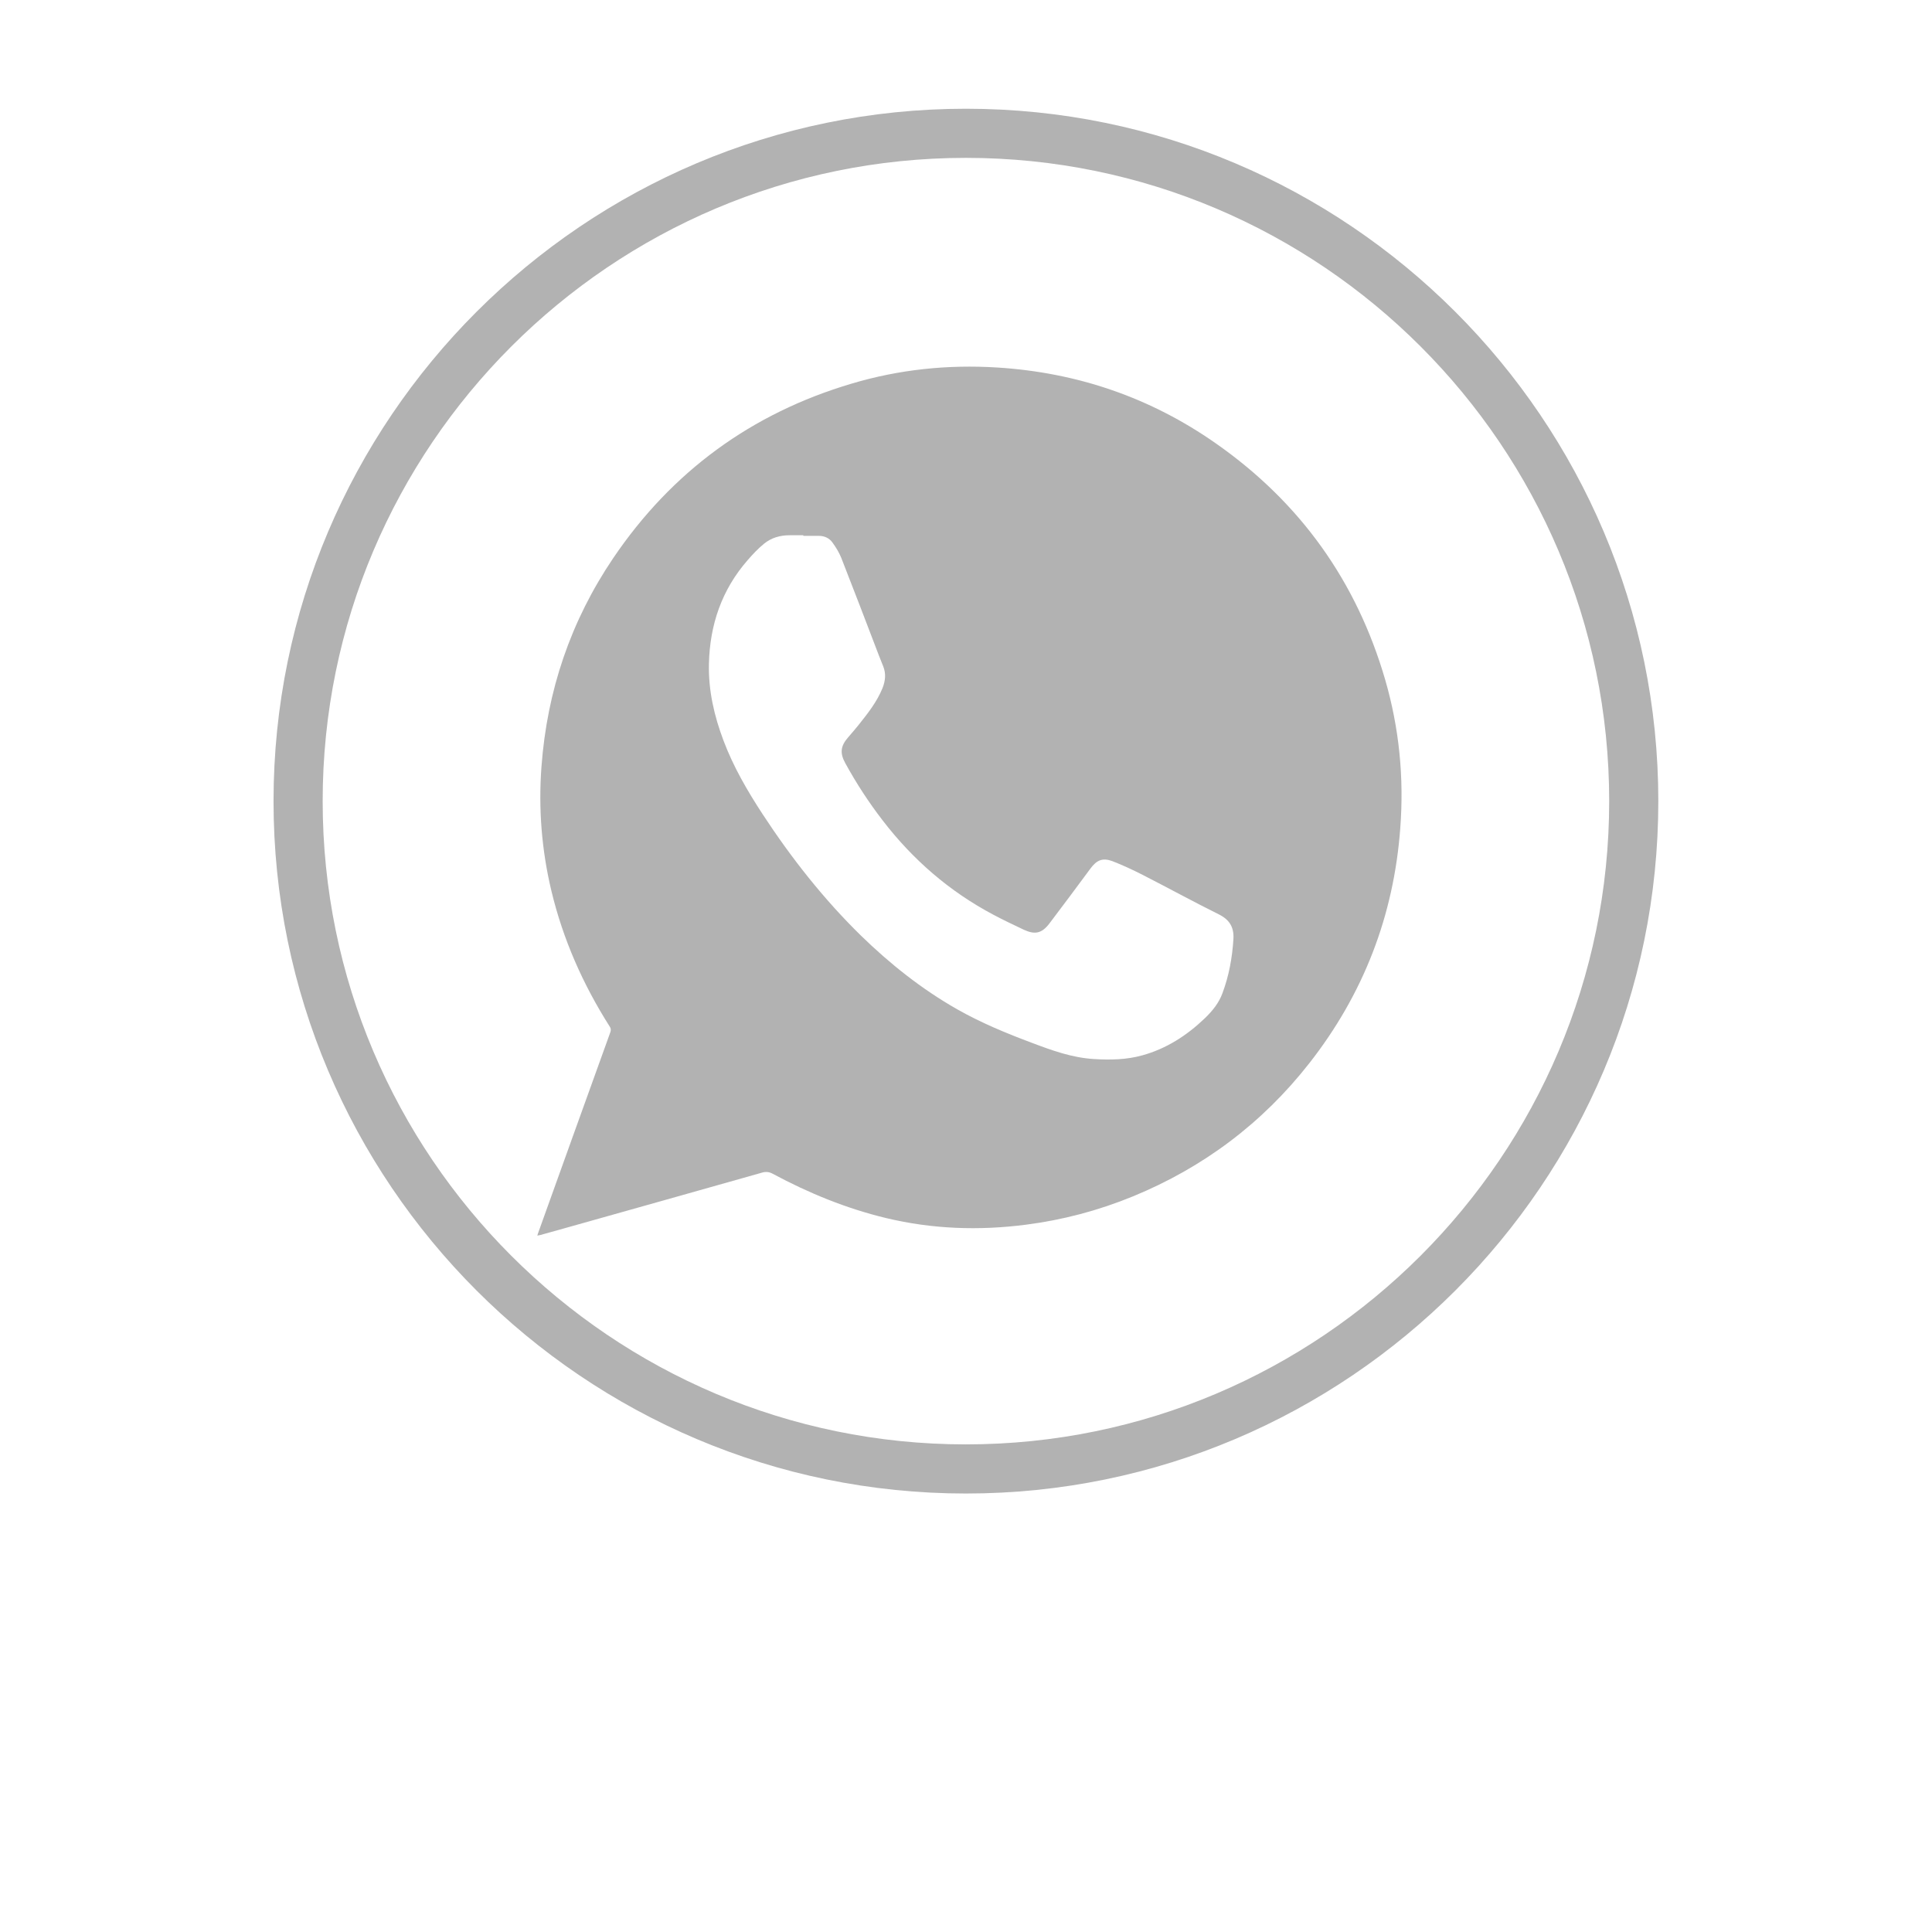
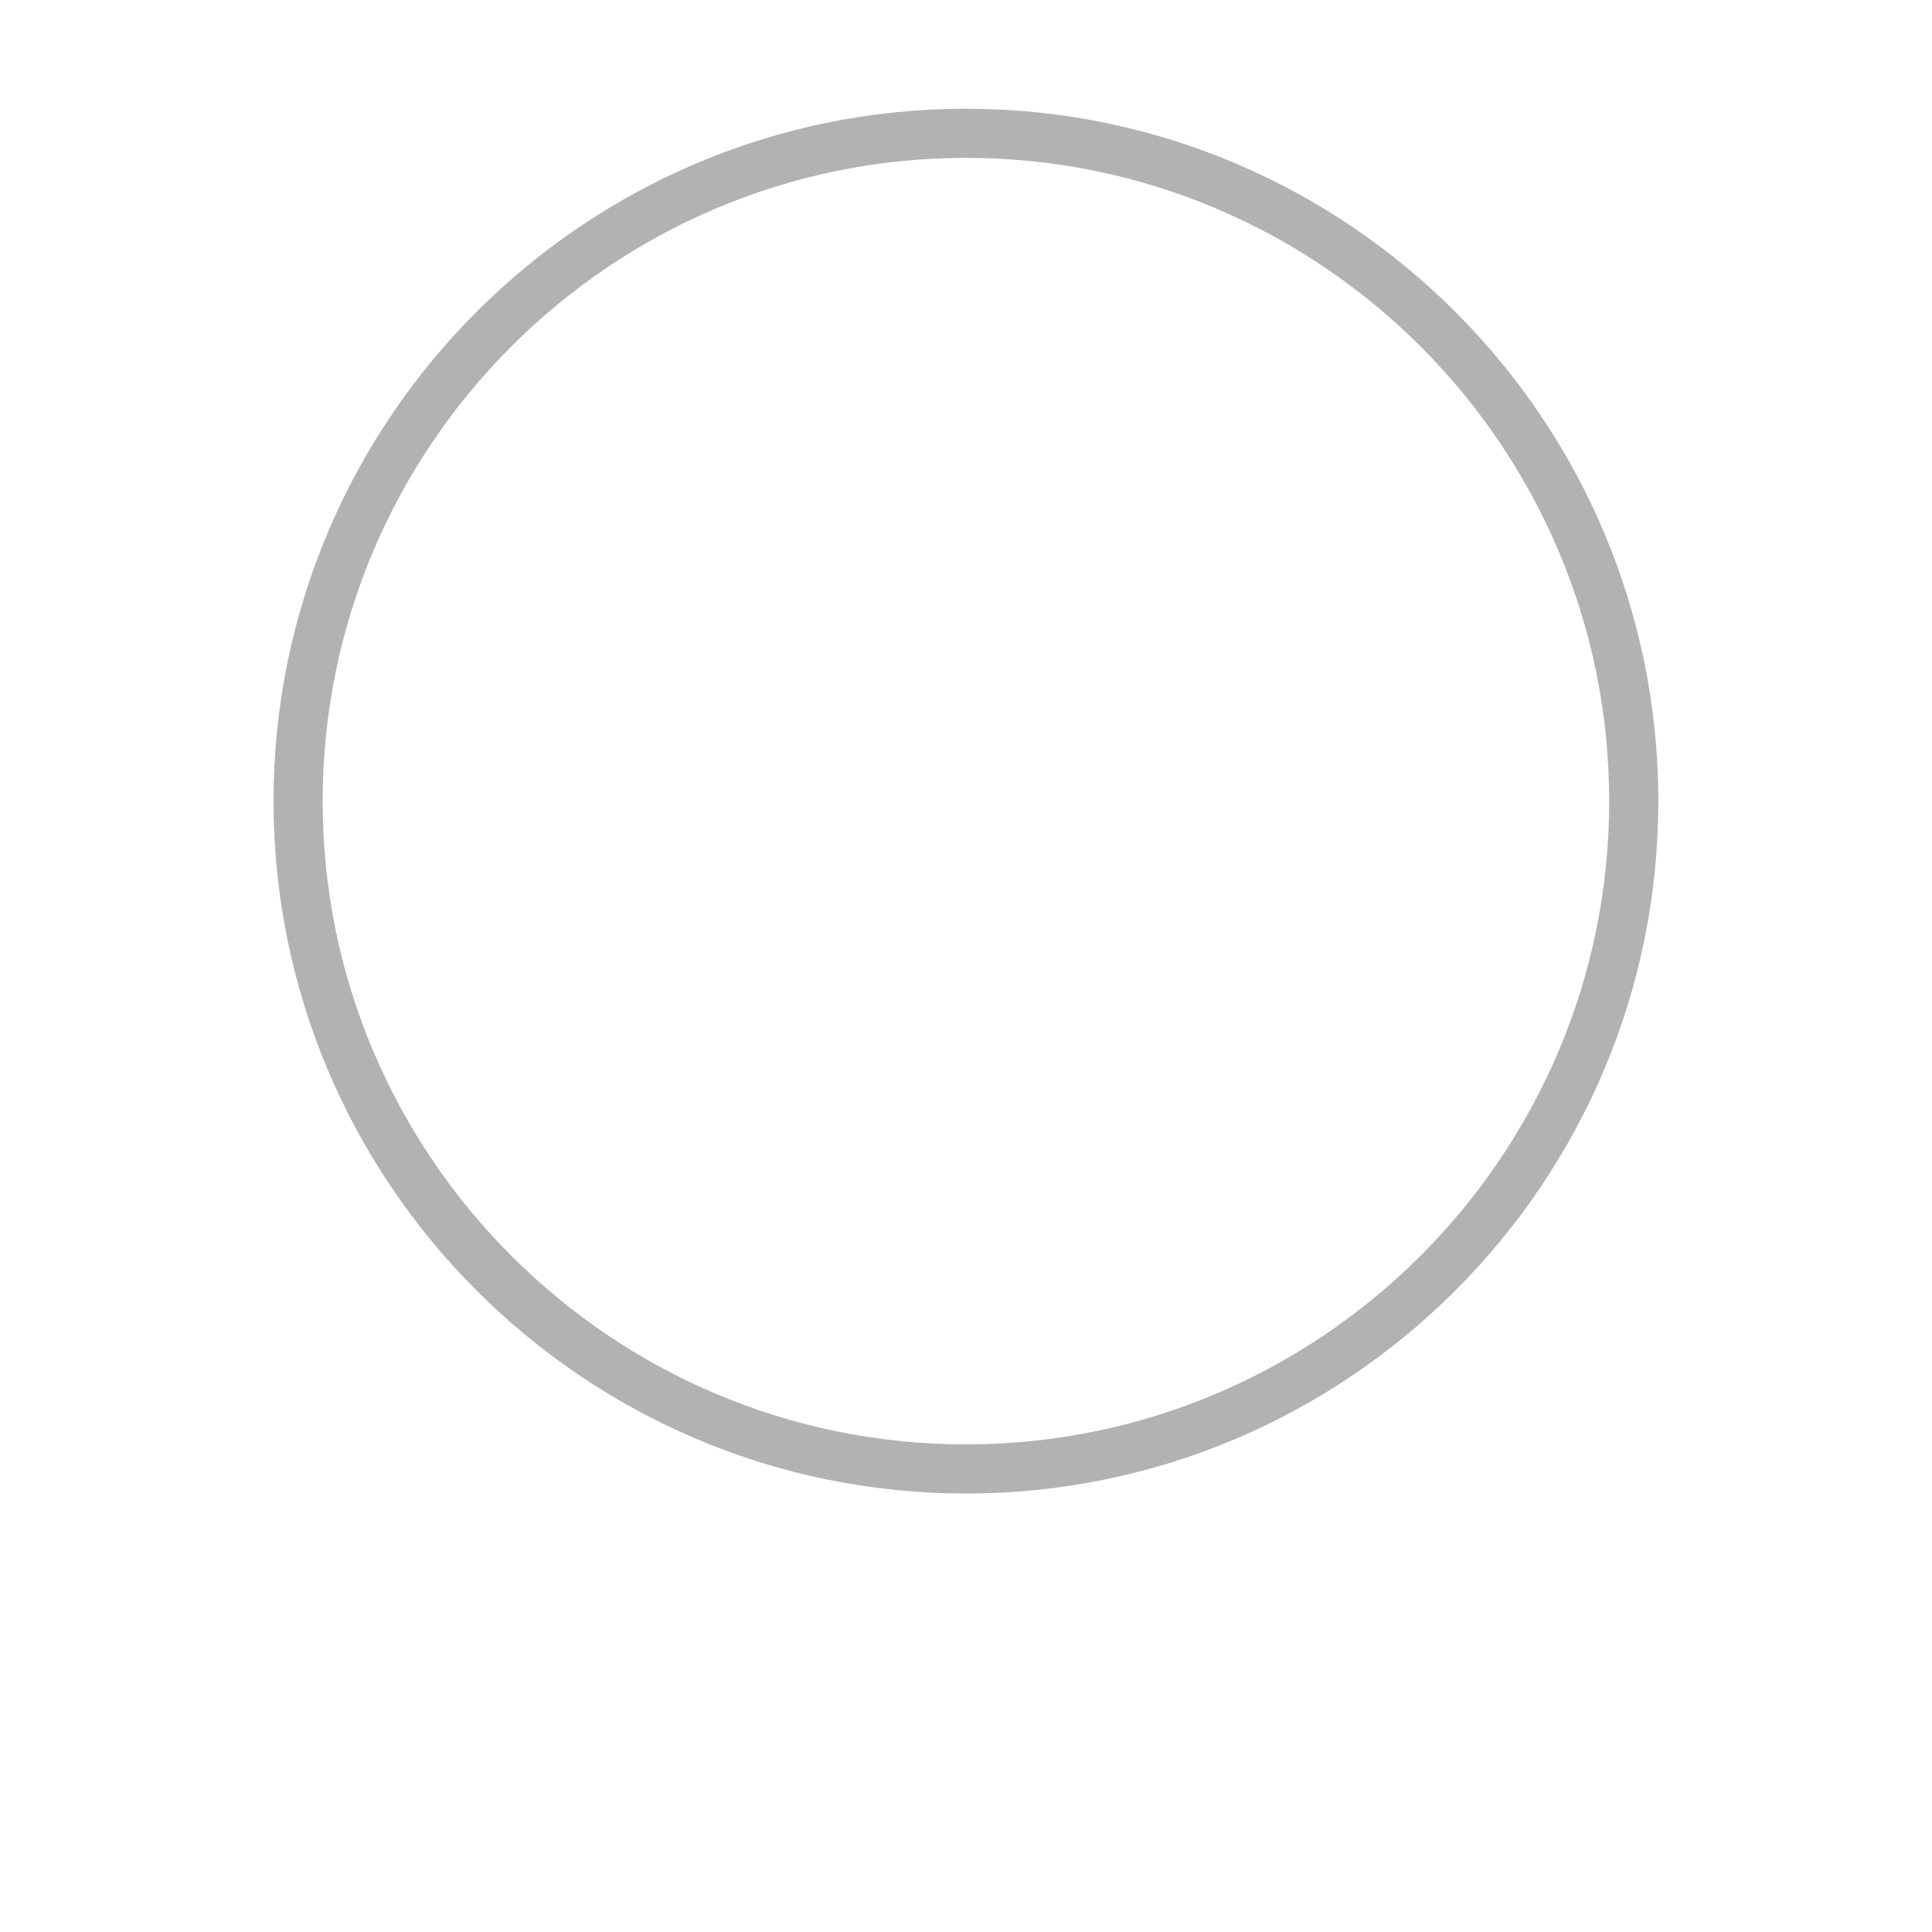
<svg xmlns="http://www.w3.org/2000/svg" version="1.1" id="Layer_1" x="0px" y="0px" viewBox="0 0 130.95 130.95" style="enable-background:new 0 0 130.95 130.95;" xml:space="preserve">
  <style type="text/css">
	.st0{fill:#B2B2B2;}
	.st1{font-family:'FenomenSans-SCNSemiBold';}
	.st2{font-size:10px;}
</style>
  <g>
    <g>
      <path class="st0" d="M65.47,101.23c-25.88,0-46.93-21.05-46.93-46.93S39.6,7.37,65.47,7.37S112.4,28.42,112.4,54.3    S91.36,101.23,65.47,101.23z M65.47,10.7c-24.04,0-43.6,19.56-43.6,43.6s19.56,43.6,43.6,43.6s43.6-19.56,43.6-43.6    S89.52,10.7,65.47,10.7z" />
-       <path class="st0" d="M93.89,46.08c-1.94-6.68-5.77-12.03-11.47-16.02c-4.45-3.12-9.41-4.81-14.82-5.15    c-3.35-0.21-6.65,0.13-9.87,1.09c-6.79,2.01-12.19,5.96-16.16,11.82c-2.89,4.27-4.49,9-4.87,14.15c-0.21,2.83,0.01,5.63,0.67,8.4    c0.79,3.3,2.14,6.35,3.95,9.2c0.09,0.13,0.1,0.24,0.05,0.39c-1.63,4.51-3.25,9.03-4.87,13.54c-0.03,0.07-0.05,0.15-0.08,0.25    c0.08-0.02,0.14-0.03,0.2-0.04c0.6-0.17,1.19-0.33,1.79-0.5c4.41-1.24,8.83-2.48,13.24-3.73c0.27-0.08,0.49-0.05,0.73,0.08    c2.44,1.31,4.98,2.35,7.68,3c3.13,0.75,6.29,0.86,9.47,0.45c2.5-0.32,4.92-0.96,7.26-1.92c4.77-1.96,8.77-4.96,11.95-9.02    c3.67-4.68,5.73-10,6.17-15.94C95.17,52.71,94.84,49.36,93.89,46.08z M82.86,67.31c-0.24,0.67-0.69,1.22-1.2,1.71    c-1.21,1.16-2.6,2.06-4.23,2.51c-1.07,0.3-2.19,0.32-3.3,0.25c-1.47-0.09-2.82-0.58-4.17-1.09c-1.74-0.65-3.46-1.36-5.08-2.28    c-2.41-1.37-4.56-3.08-6.54-5.01c-2.53-2.48-4.7-5.24-6.64-8.2c-1.04-1.59-1.99-3.22-2.66-5c-0.63-1.67-1.03-3.39-0.99-5.2    c0.06-2.65,0.87-5.03,2.63-7.04c0.34-0.39,0.7-0.78,1.11-1.11c0.49-0.4,1.08-0.57,1.72-0.57c0.31,0,0.63,0,0.94,0    c0,0.01,0,0.03,0,0.04c0.35,0,0.69,0,1.04,0c0.39,0,0.72,0.15,0.94,0.46c0.23,0.32,0.44,0.66,0.59,1.03    c0.86,2.19,1.7,4.39,2.54,6.59c0.1,0.26,0.21,0.52,0.31,0.78c0.19,0.49,0.14,0.96-0.05,1.45c-0.38,0.94-1,1.72-1.62,2.5    c-0.23,0.28-0.46,0.56-0.7,0.83c-0.53,0.6-0.59,1.08-0.2,1.78c0.74,1.35,1.58,2.64,2.52,3.86c2.05,2.67,4.53,4.82,7.51,6.4    c0.68,0.36,1.37,0.69,2.07,1.02c0.76,0.35,1.22,0.24,1.73-0.43c0.93-1.23,1.86-2.47,2.78-3.72c0.42-0.57,0.82-0.75,1.49-0.5    c0.7,0.27,1.38,0.59,2.05,0.93c1.72,0.88,3.42,1.81,5.15,2.67c0.73,0.36,1.05,0.87,1,1.69C83.52,64.92,83.3,66.13,82.86,67.31z" />
    </g>
  </g>
</svg>